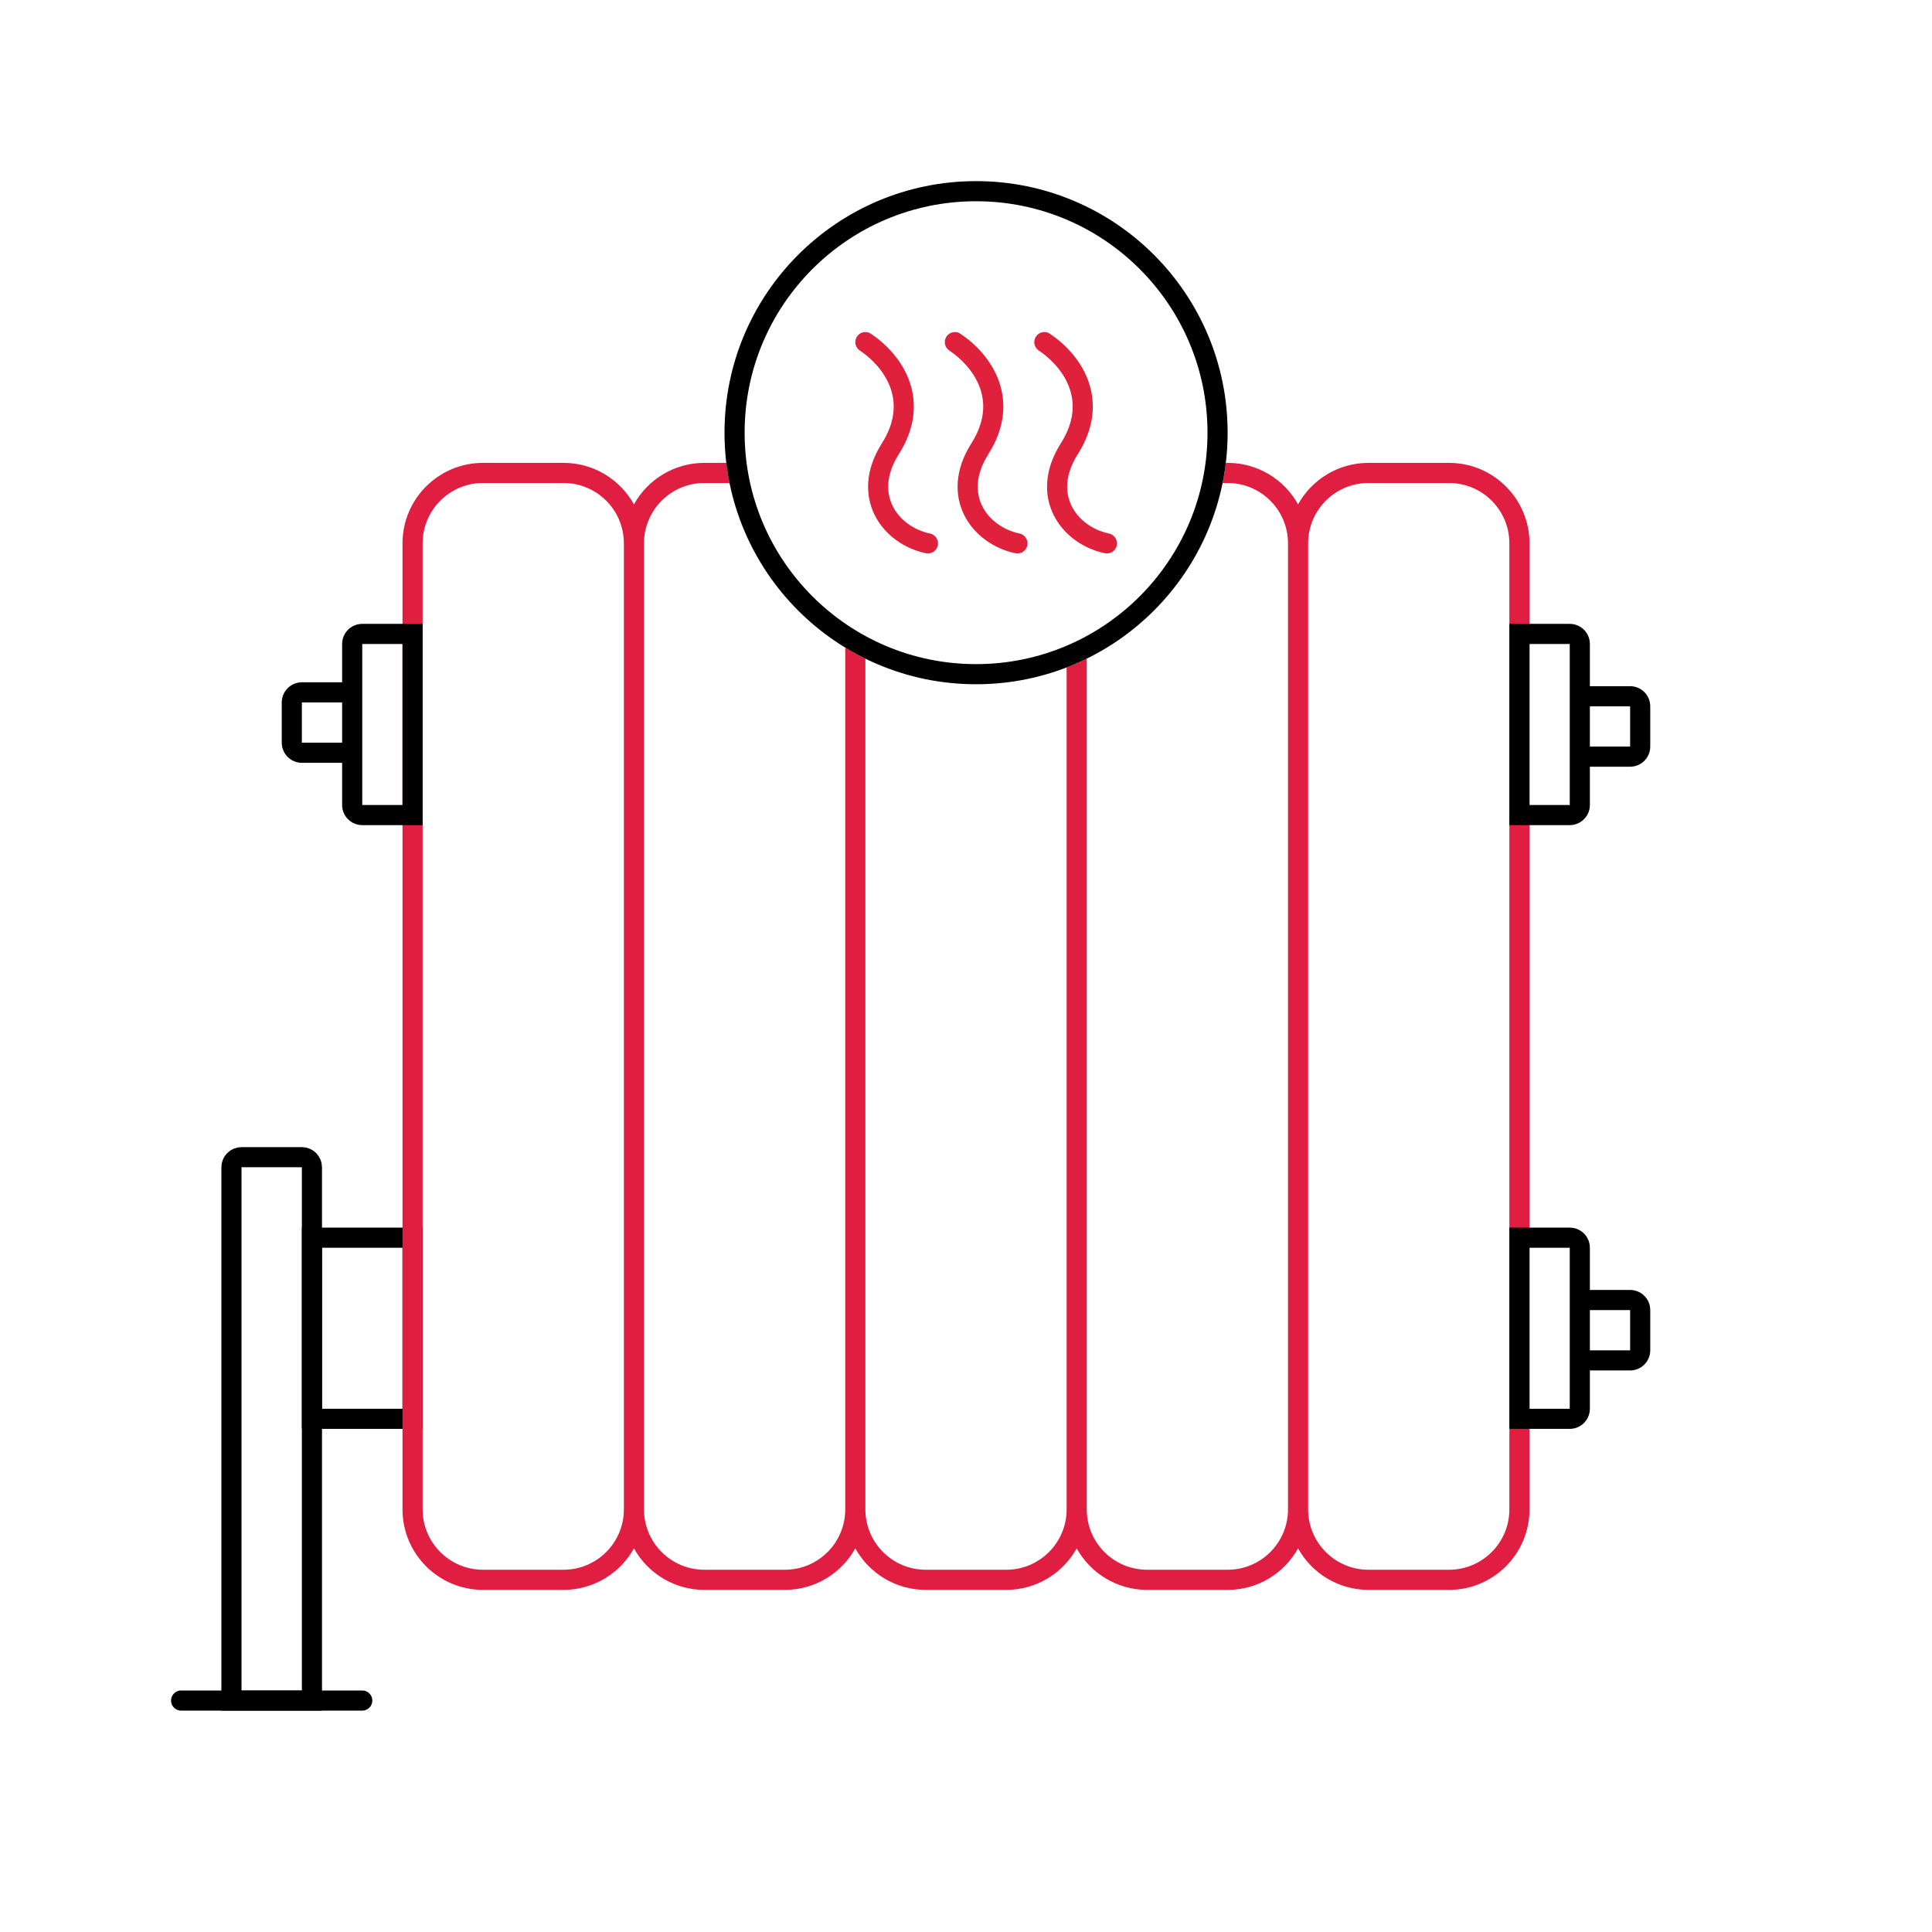
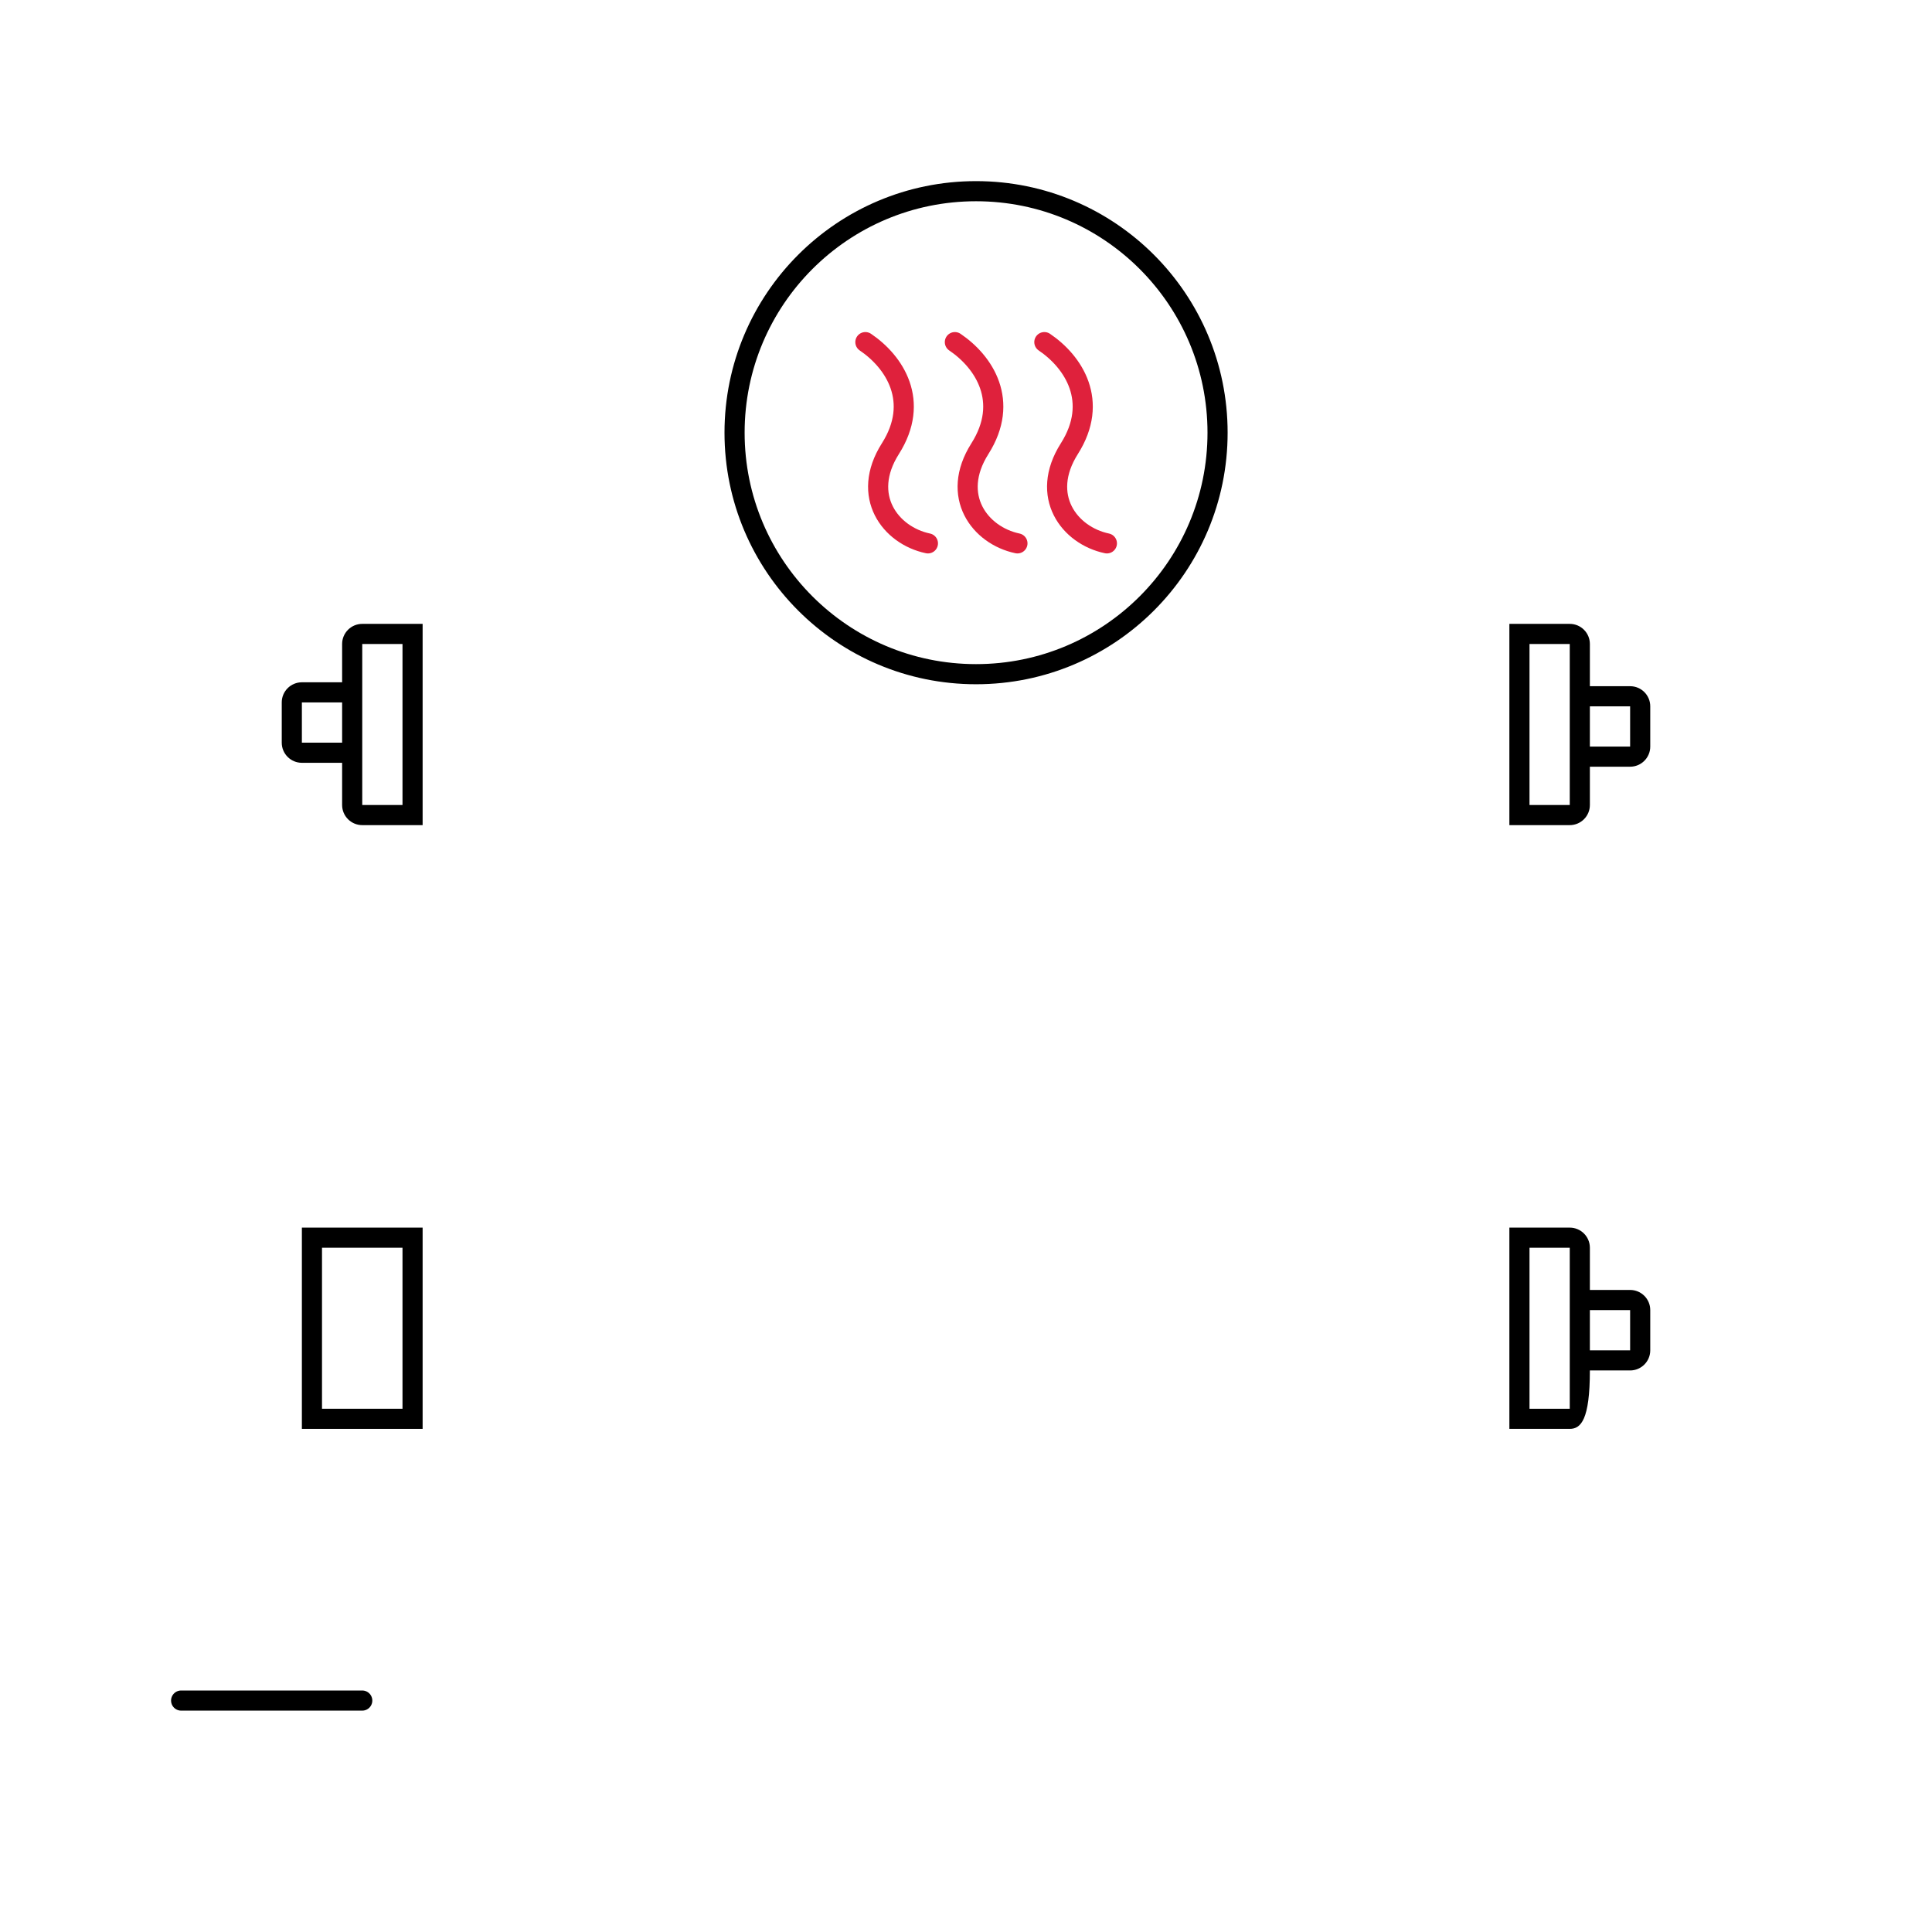
<svg xmlns="http://www.w3.org/2000/svg" width="96" height="96" viewBox="0 0 96 96" fill="none">
  <rect x="15.5" y="61.5" width="5" height="9" stroke="black" />
-   <path d="M12 57.5H15C15.276 57.5 15.5 57.724 15.5 58V84.5H11.5V58C11.5 57.724 11.724 57.5 12 57.5Z" stroke="black" />
  <path d="M9 84.5H18" stroke="black" stroke-linecap="round" />
  <path d="M43 17C44.45 17.98 45.735 19.941 44.243 22.294C42.751 24.647 44.243 26.608 46.108 27" stroke="#DF213C" stroke-linecap="round" />
  <path d="M47.447 17C48.898 17.98 50.182 19.941 48.691 22.294C47.199 24.647 48.691 26.608 50.556 27" stroke="#DF213C" stroke-linecap="round" />
  <path d="M51.893 17C53.343 17.98 54.628 19.941 53.136 22.294C51.644 24.647 53.136 26.608 55.001 27" stroke="#DF213C" stroke-linecap="round" />
-   <path fill-rule="evenodd" clip-rule="evenodd" d="M36.089 23H35C33.494 23 32.182 23.832 31.5 25.062C30.818 23.832 29.506 23 28 23H24C21.791 23 20 24.791 20 27V75C20 77.209 21.791 79 24 79H28C29.506 79 30.818 78.167 31.5 76.938C32.182 78.167 33.494 79 35 79H39C40.506 79 41.818 78.167 42.5 76.938C43.182 78.167 44.494 79 46 79H50C51.506 79 52.818 78.167 53.5 76.938C54.182 78.167 55.494 79 57 79H61C62.506 79 63.818 78.167 64.5 76.938C65.182 78.167 66.494 79 68 79H72C74.209 79 76 77.209 76 75V27C76 24.791 74.209 23 72 23H68C66.494 23 65.182 23.832 64.5 25.062C63.818 23.832 62.506 23 61 23H60.911C60.87 23.338 60.817 23.671 60.75 24H61C62.657 24 64 25.343 64 27V75C64 76.656 62.657 78 61 78H57C55.343 78 54 76.656 54 75V32.728C53.674 32.888 53.341 33.034 53 33.166V75C53 76.656 51.657 78 50 78H46C44.343 78 43 76.656 43 75V32.728C42.658 32.56 42.324 32.377 42 32.179V75C42 76.656 40.657 78 39 78H35C33.343 78 32 76.656 32 75V27C32 25.343 33.343 24 35 24H36.25C36.183 23.671 36.13 23.338 36.089 23ZM24 24H28C29.657 24 31 25.343 31 27V75C31 76.656 29.657 78 28 78H24C22.343 78 21 76.656 21 75V27C21 25.343 22.343 24 24 24ZM65 75V27C65 25.343 66.343 24 68 24H72C73.657 24 75 25.343 75 27V75C75 76.656 73.657 78 72 78H68C66.343 78 65 76.656 65 75Z" fill="#DF1E42" />
  <circle cx="48.5" cy="21.5" r="12" stroke="black" />
  <path fill-rule="evenodd" clip-rule="evenodd" d="M78 40H76L76 32L78 32L78 34.097V35.097L78 37.097V38.097V40ZM79 38.097V40C79 40.552 78.552 41 78 41H76H75V40V32V31H76H78C78.552 31 79 31.448 79 32L79 34.097L81 34.097C81.552 34.097 82 34.544 82 35.097L82 37.097C82 37.649 81.552 38.097 81 38.097L79 38.097ZM79 35.097L79 37.097L81 37.097L81 35.097L79 35.097Z" fill="black" />
  <path fill-rule="evenodd" clip-rule="evenodd" d="M18 32L20 32L20 40L18 40L18 36.903L18 34.903L18 32ZM17 33.903L17 32C17 31.448 17.448 31 18 31L20 31L21 31L21 32L21 40L21 41L20 41L18 41C17.448 41 17 40.552 17 40L17 37.903L15 37.903C14.448 37.903 14 37.456 14 36.903L14 34.903C14 34.351 14.448 33.903 15 33.903L17 33.903ZM17 36.903L17 34.903L15 34.903L15 36.903L17 36.903Z" fill="black" />
-   <path fill-rule="evenodd" clip-rule="evenodd" d="M78 70H76L76 62L78 62L78 64.097V65.097L78 67.097V68.097V70ZM79 68.097V70C79 70.552 78.552 71 78 71H76H75V70V62V61H76H78C78.552 61 79 61.448 79 62L79 64.097L81 64.097C81.552 64.097 82 64.544 82 65.097L82 67.097C82 67.649 81.552 68.097 81 68.097L79 68.097ZM79 65.097L79 67.097L81 67.097L81 65.097L79 65.097Z" fill="black" />
+   <path fill-rule="evenodd" clip-rule="evenodd" d="M78 70H76L76 62L78 62L78 64.097V65.097L78 67.097V68.097V70ZM79 68.097C79 70.552 78.552 71 78 71H76H75V70V62V61H76H78C78.552 61 79 61.448 79 62L79 64.097L81 64.097C81.552 64.097 82 64.544 82 65.097L82 67.097C82 67.649 81.552 68.097 81 68.097L79 68.097ZM79 65.097L79 67.097L81 67.097L81 65.097L79 65.097Z" fill="black" />
</svg>